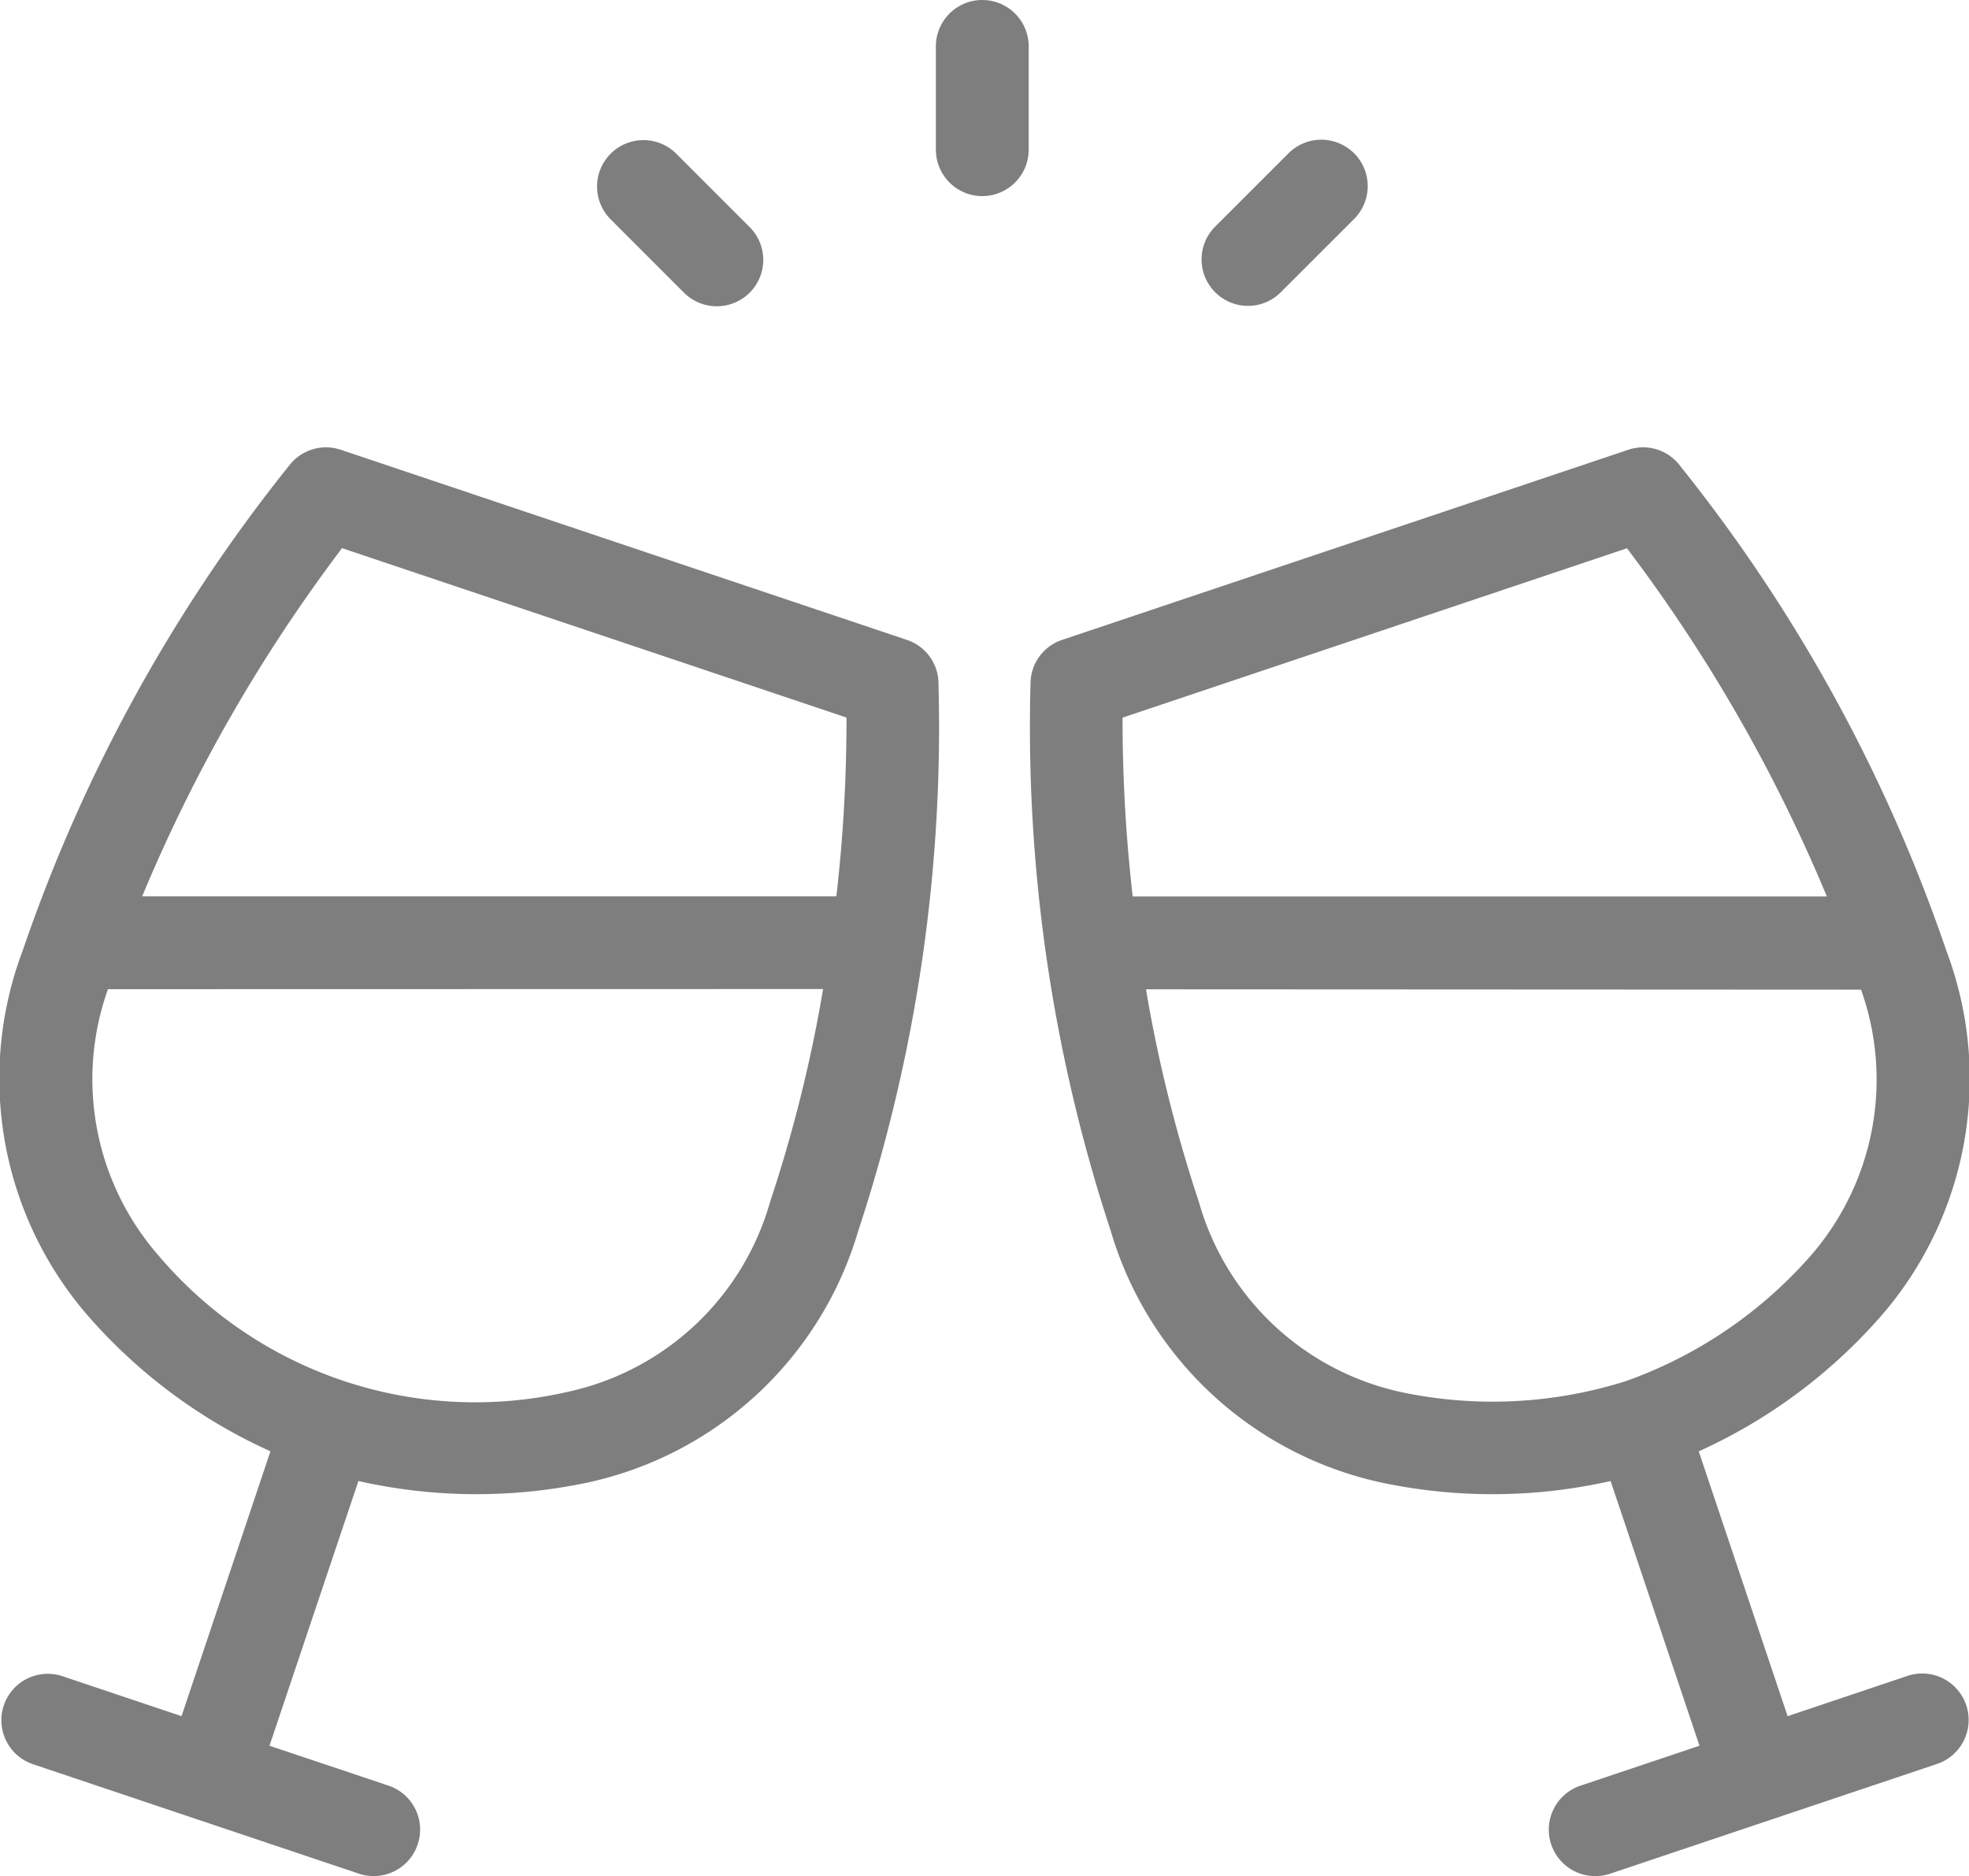
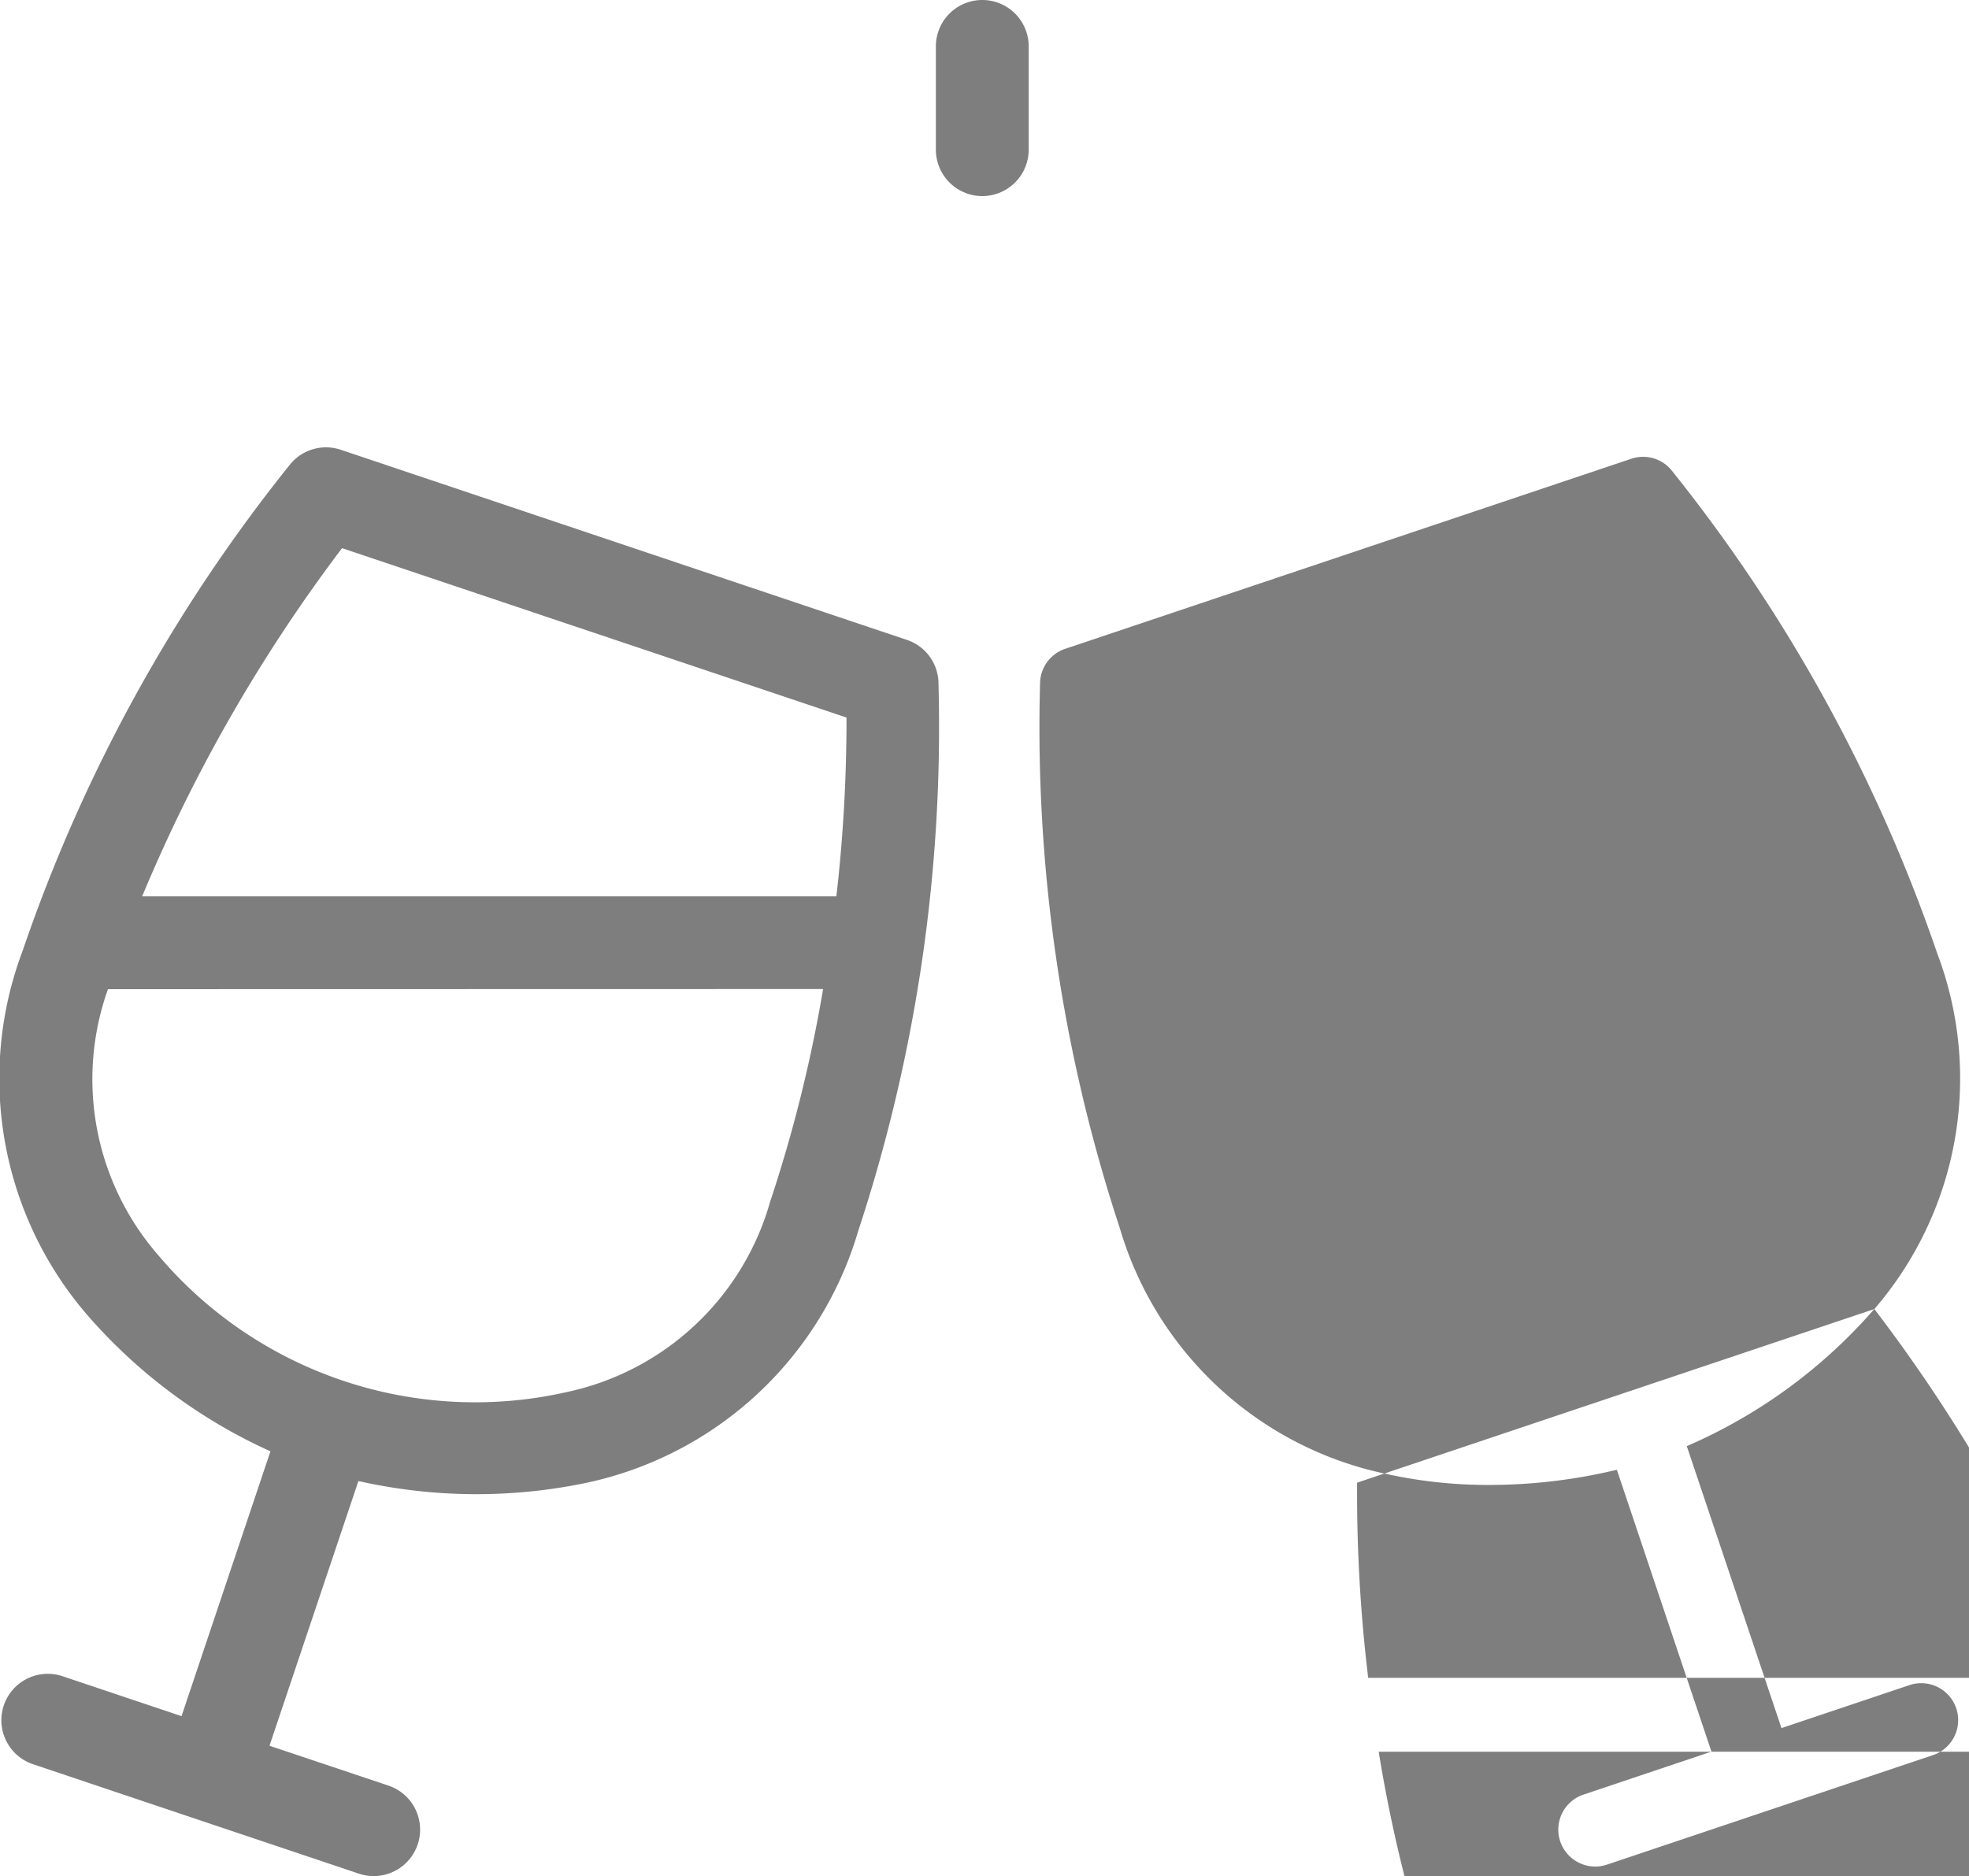
<svg xmlns="http://www.w3.org/2000/svg" width="51.889" height="49.442" viewBox="0 0 51.889 49.442" class="iconography-0 inline-svg replaced-svg aos-animate">
  <g id="Group_32762" data-name="Group 32762" transform="translate(-1008.922 -380.802)" class="aos-animate">
    <g id="Group_32757" data-name="Group 32757" class="aos-animate">
-       <path id="Path_27975" data-name="Path 27975" d="M1058.317,415.3a9.3,9.3,0,0,0,1.658-9.369,42.168,42.168,0,0,0-7.013-12.748.97.97,0,0,0-1.05-.291l-14.919,5.009a.972.972,0,0,0-.661.866,42.148,42.148,0,0,0,2.1,14.4,9.294,9.294,0,0,0,6.976,6.469,12.51,12.51,0,0,0,2.77.3,14.439,14.439,0,0,0,3.353-.4l2.493,7.428-3.373,1.133a.973.973,0,1,0,.62,1.845l8.591-2.886a.973.973,0,0,0-.619-1.845l-3.374,1.133-2.495-7.431a13.809,13.809,0,0,0,4.942-3.614m-20.06-15.77,13.63-4.577a42.115,42.115,0,0,1,5.55,9.721h-18.888a40.574,40.574,0,0,1-.292-5.144m13.592,17.895a11.969,11.969,0,0,1-6.008.312,7.348,7.348,0,0,1-5.563-5.192,38.114,38.114,0,0,1-1.452-5.925h19.323a7.33,7.33,0,0,1-1.322,7.428,11.957,11.957,0,0,1-4.978,3.377" fill="#7e7e7e" class="aos-animate" />
-       <path id="Path_27976" data-name="Path 27976" d="M1050.963,430.244a1.223,1.223,0,0,1-.39-2.383l3.136-1.052-2.343-6.976a14.135,14.135,0,0,1-6.012.046,9.539,9.539,0,0,1-7.159-6.633,42.434,42.434,0,0,1-2.114-14.493,1.216,1.216,0,0,1,.833-1.088l14.919-5.01a1.217,1.217,0,0,1,1.319.367,42.25,42.25,0,0,1,7.061,12.832,9.537,9.537,0,0,1-1.7,9.608h0a14.111,14.111,0,0,1-4.824,3.589l2.342,6.979,3.136-1.054a1.224,1.224,0,1,1,.78,2.32l-8.592,2.885A1.216,1.216,0,0,1,1050.963,430.244Zm.732-11,2.647,7.882-3.611,1.213a.723.723,0,1,0,.46,1.37l8.593-2.885a.723.723,0,0,0-.462-1.371l-3.609,1.213-2.648-7.886.21-.091a13.613,13.613,0,0,0,4.851-3.546,9.057,9.057,0,0,0,1.612-9.128,41.689,41.689,0,0,0-6.967-12.666.711.711,0,0,0-.779-.216l-14.92,5.01a.716.716,0,0,0-.491.642,41.856,41.856,0,0,0,2.089,14.3,9.058,9.058,0,0,0,6.795,6.3,12.248,12.248,0,0,0,2.715.293,14.158,14.158,0,0,0,3.293-.389Zm-3.527-1.006a10.847,10.847,0,0,1-2.382-.253,7.589,7.589,0,0,1-5.746-5.356,38.487,38.487,0,0,1-1.461-5.964l-.048-.291h19.8l.057.172a7.572,7.572,0,0,1-1.368,7.667,11.294,11.294,0,0,1-8.851,4.025Zm-9.046-11.364a37.681,37.681,0,0,0,1.393,5.6,7.11,7.11,0,0,0,5.382,5.026,11.667,11.667,0,0,0,5.872-.3h0a11.7,11.7,0,0,0,4.866-3.3,7.066,7.066,0,0,0,1.331-7.017Zm18.684-1.946h-19.479l-.025-.221a40.729,40.729,0,0,1-.3-5.176l0-.177,13.967-4.691.108.141a42.2,42.2,0,0,1,5.585,9.781Zm-19.034-.5h18.293a41.836,41.836,0,0,0-5.267-9.177l-13.293,4.464A40.719,40.719,0,0,0,1038.772,404.425Z" fill="#7e7e7e" class="aos-animate" />
+       <path id="Path_27975" data-name="Path 27975" d="M1058.317,415.3a9.3,9.3,0,0,0,1.658-9.369,42.168,42.168,0,0,0-7.013-12.748.97.97,0,0,0-1.05-.291l-14.919,5.009a.972.972,0,0,0-.661.866,42.148,42.148,0,0,0,2.1,14.4,9.294,9.294,0,0,0,6.976,6.469,12.51,12.51,0,0,0,2.77.3,14.439,14.439,0,0,0,3.353-.4l2.493,7.428-3.373,1.133a.973.973,0,1,0,.62,1.845l8.591-2.886a.973.973,0,0,0-.619-1.845l-3.374,1.133-2.495-7.431a13.809,13.809,0,0,0,4.942-3.614a42.115,42.115,0,0,1,5.55,9.721h-18.888a40.574,40.574,0,0,1-.292-5.144m13.592,17.895a11.969,11.969,0,0,1-6.008.312,7.348,7.348,0,0,1-5.563-5.192,38.114,38.114,0,0,1-1.452-5.925h19.323a7.33,7.33,0,0,1-1.322,7.428,11.957,11.957,0,0,1-4.978,3.377" fill="#7e7e7e" class="aos-animate" />
    </g>
    <g id="Group_32758" data-name="Group 32758" class="aos-animate">
      <path id="Path_27977" data-name="Path 27977" d="M1032.741,397.9l-14.919-5.009a.97.97,0,0,0-1.05.291,42.186,42.186,0,0,0-7.013,12.748,9.3,9.3,0,0,0,1.658,9.369,13.806,13.806,0,0,0,4.942,3.613l-2.5,7.432-3.373-1.132a.973.973,0,1,0-.619,1.845l8.591,2.884a.973.973,0,1,0,.619-1.845l-3.373-1.132,2.494-7.427a14.551,14.551,0,0,0,3.353.395,12.517,12.517,0,0,0,2.77-.3,9.3,9.3,0,0,0,6.976-6.469,42.223,42.223,0,0,0,2.1-14.4.974.974,0,0,0-.662-.866m-3.285,14.644a7.343,7.343,0,0,1-5.564,5.191,11.182,11.182,0,0,1-10.985-3.688,7.333,7.333,0,0,1-1.323-7.428h19.326a38.243,38.243,0,0,1-1.454,5.925m1.73-7.871H1012.3a42.079,42.079,0,0,1,5.55-9.721l13.631,4.577a40.4,40.4,0,0,1-.292,5.144" fill="#7e7e7e" class="aos-animate" />
      <path id="Path_27978" data-name="Path 27978" d="M1018.771,430.244a1.217,1.217,0,0,1-.388-.063l-8.591-2.885a1.223,1.223,0,1,1,.778-2.319l3.136,1.052,2.343-6.979a14.056,14.056,0,0,1-4.823-3.588,9.539,9.539,0,0,1-1.705-9.61,42.257,42.257,0,0,1,7.061-12.83,1.221,1.221,0,0,1,1.32-.367l14.918,5.01a1.217,1.217,0,0,1,.832,1.088,42.429,42.429,0,0,1-2.114,14.492,9.534,9.534,0,0,1-7.158,6.634,14.156,14.156,0,0,1-6.013-.046l-2.343,6.976,3.136,1.051a1.224,1.224,0,0,1-.389,2.384Zm-8.59-4.831a.723.723,0,0,0-.648,1.045.718.718,0,0,0,.417.363l8.591,2.885a.723.723,0,1,0,.46-1.371l-3.609-1.212,2.646-7.882.223.054a13.685,13.685,0,0,0,6.008.1,9.054,9.054,0,0,0,6.794-6.3,41.86,41.86,0,0,0,2.089-14.3.716.716,0,0,0-.49-.642l-14.919-5.01a.705.705,0,0,0-.78.216A41.717,41.717,0,0,0,1010,406.011a9.06,9.06,0,0,0,1.612,9.129,13.583,13.583,0,0,0,4.85,3.545l.21.091-2.647,7.886-3.61-1.211A.711.711,0,0,0,1010.181,425.413Zm11.381-7.178a11.281,11.281,0,0,1-8.847-4.025,7.57,7.57,0,0,1-1.368-7.667l.056-.172h19.8l-.048.291a38.253,38.253,0,0,1-1.463,5.963h0a7.586,7.586,0,0,1-5.745,5.357A10.876,10.876,0,0,1,1021.562,418.235Zm-9.795-11.364a7.062,7.062,0,0,0,1.331,7.017,10.933,10.933,0,0,0,10.739,3.605,7.111,7.111,0,0,0,5.382-5.026h0a37.517,37.517,0,0,0,1.394-5.6Zm19.64-1.946h-19.479l.136-.343a42.267,42.267,0,0,1,5.585-9.781l.109-.141,13.969,4.691,0,.177a41.205,41.205,0,0,1-.3,5.176Zm-18.739-.5h18.295a40.9,40.9,0,0,0,.267-4.713l-13.294-4.464A41.881,41.881,0,0,0,1012.668,404.425Z" fill="#7e7e7e" class="aos-animate" />
    </g>
    <g id="Group_32759" data-name="Group 32759" class="aos-animate">
      <path id="Path_27979" data-name="Path 27979" d="M1034.808,381.052h0a.974.974,0,0,0-.973.973v2.721a.973.973,0,0,0,1.946,0v-2.721a.973.973,0,0,0-.973-.973" fill="#7e7e7e" class="aos-animate" />
      <path id="Path_27980" data-name="Path 27980" d="M1034.809,385.97a1.225,1.225,0,0,1-1.224-1.224v-2.721a1.223,1.223,0,0,1,2.446,0v2.721A1.225,1.225,0,0,1,1034.809,385.97Zm0-4.668a.724.724,0,0,0-.724.723v2.721a.723.723,0,1,0,1.446,0v-2.721A.723.723,0,0,0,1034.809,381.3Z" fill="#7e7e7e" class="aos-animate" />
    </g>
    <g id="Group_32760" data-name="Group 32760" class="aos-animate">
-       <path id="Path_27981" data-name="Path 27981" d="M1027.124,388.339a.973.973,0,0,0,1.376-1.376l-1.925-1.924a.972.972,0,0,0-1.375,1.375Z" fill="#7e7e7e" class="aos-animate" />
-       <path id="Path_27982" data-name="Path 27982" d="M1027.812,388.873a1.222,1.222,0,0,1-.865-.357l-1.924-1.925a1.223,1.223,0,1,1,1.729-1.73l1.925,1.925a1.222,1.222,0,0,1-.865,2.087Zm-.511-.711a.723.723,0,0,0,1.022-1.022l-1.925-1.925a.722.722,0,1,0-1.021,1.022Z" fill="#7e7e7e" class="aos-animate" />
-     </g>
+       </g>
    <g id="Group_32761" data-name="Group 32761" class="aos-animate">
-       <path id="Path_27983" data-name="Path 27983" d="M1042.5,388.328l1.925-1.925a.973.973,0,1,0-1.376-1.375l-1.925,1.924a.973.973,0,0,0,1.376,1.376" fill="#7e7e7e" class="aos-animate" />
-       <path id="Path_27984" data-name="Path 27984" d="M1041.81,388.863a1.224,1.224,0,0,1-.866-2.088l1.925-1.924a1.223,1.223,0,1,1,1.73,1.729l-1.925,1.924A1.217,1.217,0,0,1,1041.81,388.863Zm1.924-3.87a.722.722,0,0,0-.511.211l-1.925,1.924a.725.725,0,0,0,0,1.022.738.738,0,0,0,1.022,0l1.925-1.923a.722.722,0,0,0-.511-1.234Z" fill="#7e7e7e" class="aos-animate" />
-     </g>
+       </g>
  </g>
</svg>